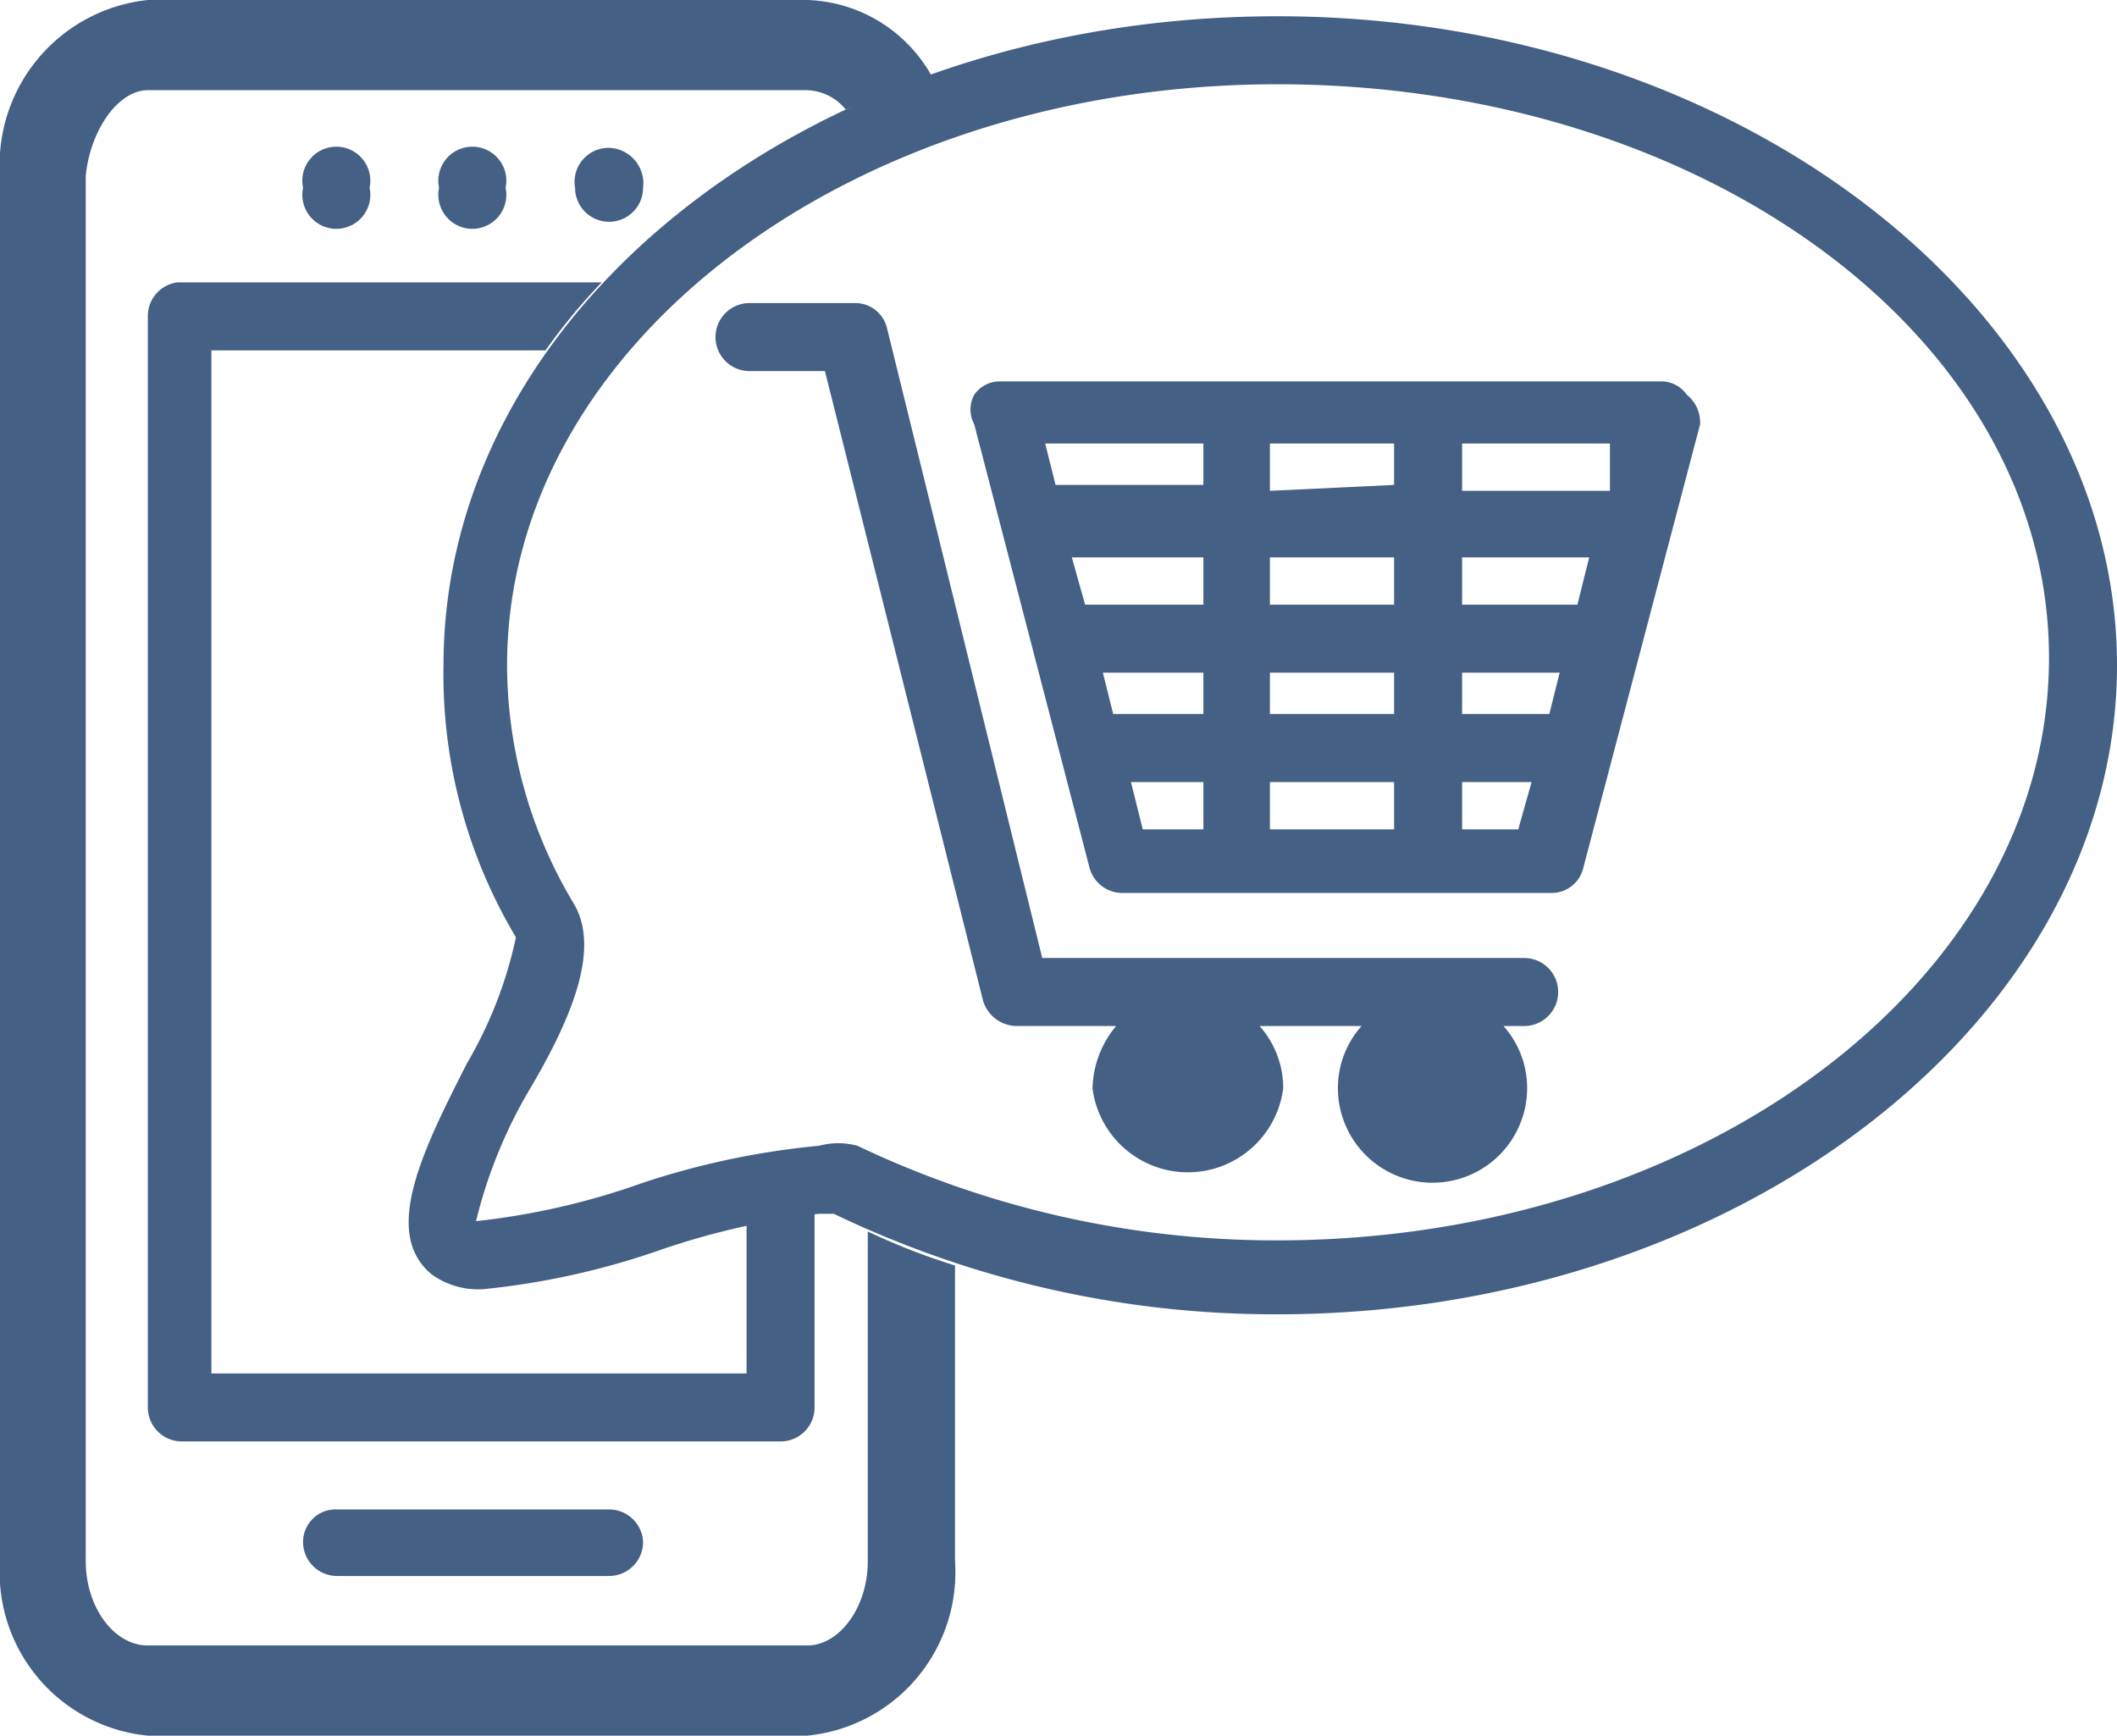
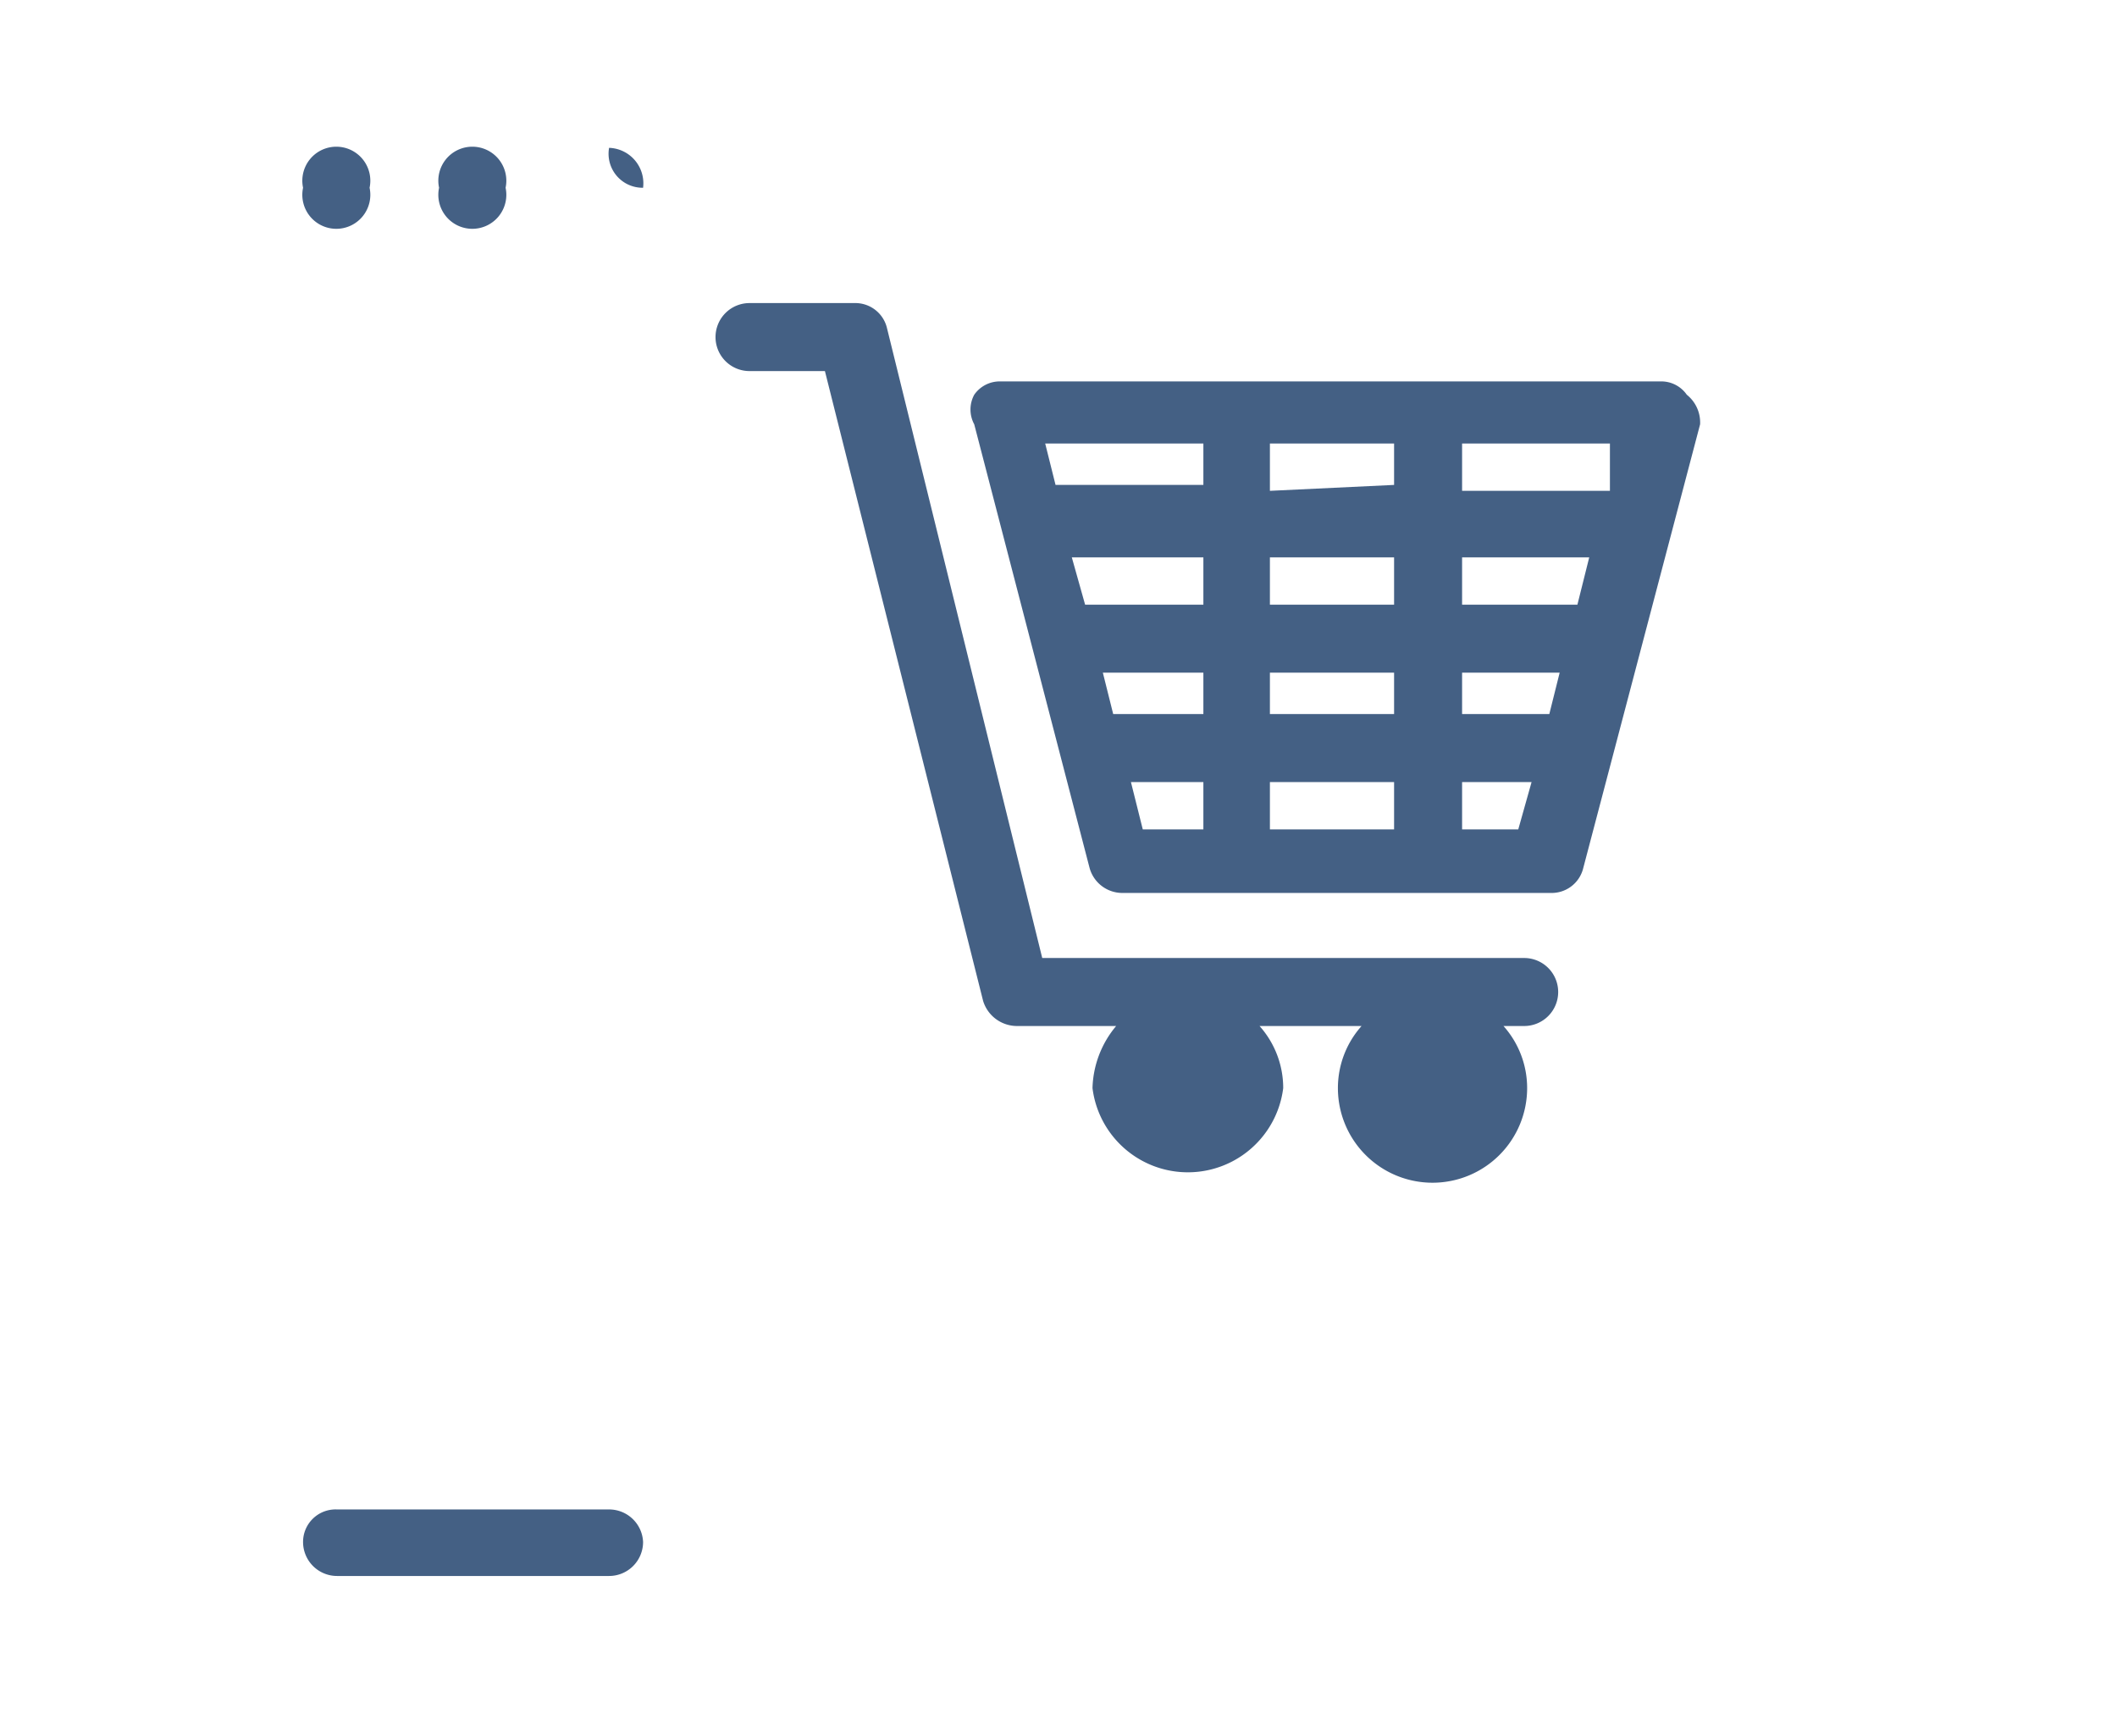
<svg xmlns="http://www.w3.org/2000/svg" viewBox="0 0 14.32 11.74">
  <defs>
    <style>.cls-1{fill:#446084;}</style>
  </defs>
  <title>online-shopping</title>
  <g id="Layer_2" data-name="Layer 2">
    <g id="Layer_1-2" data-name="Layer 1">
      <path class="cls-1" d="M4.35,10.43a.23.23,0,0,1-.23.23H2.28a.23.23,0,0,1-.23-.23h0a.22.22,0,0,1,.23-.22H4.12a.23.23,0,0,1,.23.22Z" />
      <path class="cls-1" d="M2.5,1.27a.23.23,0,1,1-.45,0,.23.23,0,1,1,.45,0Z" />
-       <path class="cls-1" d="M4.35,1.27a.23.23,0,0,1-.23.23.23.23,0,0,1-.23-.23A.23.23,0,0,1,4.12,1,.24.24,0,0,1,4.35,1.27Z" />
+       <path class="cls-1" d="M4.35,1.27A.23.23,0,0,1,4.12,1,.24.24,0,0,1,4.35,1.27Z" />
      <path class="cls-1" d="M3.42,1.27a.23.23,0,1,1-.45,0,.23.23,0,1,1,.45,0Z" />
-       <path class="cls-1" d="M8.64,8.89a6.88,6.88,0,0,1-3-.68H5.54a5.15,5.15,0,0,0-1.06.24,5.2,5.2,0,0,1-1.21.27.54.54,0,0,1-.35-.1c-.34-.28-.06-.84.24-1.43a2.86,2.86,0,0,0,.33-.85A3.47,3.47,0,0,1,3,4.5C3,2.08,5.51.11,8.64.11s5.68,2,5.68,4.39S11.77,8.89,8.64,8.89ZM5.54,7.75a.5.5,0,0,1,.26,0,6.57,6.57,0,0,0,2.84.64c2.88,0,5.22-1.77,5.22-3.94S11.52.57,8.64.57,3.43,2.33,3.43,4.5a3.14,3.14,0,0,0,.45,1.61c.18.3,0,.76-.31,1.28a3.27,3.27,0,0,0-.35.87h0A4.93,4.93,0,0,0,4.35,8,5.39,5.39,0,0,1,5.54,7.75Z" />
-       <path class="cls-1" d="M5.05,8.29v1H1.43V2.37H3.69a4,4,0,0,1,.38-.46H1.2A.23.23,0,0,0,1,2.14V9.52a.23.23,0,0,0,.23.23H5.28a.23.23,0,0,0,.23-.23V8.21A1.85,1.85,0,0,0,5.05,8.29Z" />
-       <path class="cls-1" d="M5.87,8.33v2.23c0,.31-.19.57-.41.57H1c-.23,0-.42-.26-.42-.57V1.19C.61.88.8.61,1,.61H5.46a.35.35,0,0,1,.26.13L6,.64l0,0L6.3.51A1,1,0,0,0,5.46,0H1A1.12,1.12,0,0,0,0,1.19v9.37a1.11,1.11,0,0,0,1,1.18H5.46a1.11,1.11,0,0,0,1-1.18v-2A4.49,4.49,0,0,1,5.87,8.33Z" />
      <path class="cls-1" d="M10.1,7.36A.41.41,0,1,1,9.69,7,.41.41,0,0,1,10.1,7.36Z" />
      <path class="cls-1" d="M8.45,7.36A.41.41,0,0,1,8,7.77.41.41,0,1,1,8,7,.41.41,0,0,1,8.45,7.36Z" />
      <path class="cls-1" d="M10.54,6.71a.23.23,0,0,0-.23-.23H7.05L6,2.22a.22.22,0,0,0-.22-.17H5.07a.23.23,0,0,0-.23.23.23.23,0,0,0,.23.23h.51L6.65,6.77a.24.24,0,0,0,.23.17h.67a.68.68,0,0,0-.16.42.65.65,0,0,0,1.29,0,.63.63,0,0,0-.16-.42h.69a.63.63,0,0,0-.16.42A.64.64,0,0,0,9.69,8a.64.64,0,0,0,.64-.64.63.63,0,0,0-.16-.42h.14A.23.23,0,0,0,10.54,6.71ZM8,7.55a.2.2,0,0,1-.19-.19A.19.19,0,0,1,8,7.18a.18.18,0,0,1,.18.18A.19.19,0,0,1,8,7.55Zm1.65,0a.2.2,0,0,1-.19-.19.19.19,0,0,1,.19-.18.18.18,0,0,1,.18.18A.19.19,0,0,1,9.69,7.55Z" />
      <path class="cls-1" d="M11.41,2.67a.21.21,0,0,0-.18-.09H6.77a.21.21,0,0,0-.18.09.21.21,0,0,0,0,.2l.78,3a.23.23,0,0,0,.22.17h2.9a.22.22,0,0,0,.22-.17l.79-3A.24.24,0,0,0,11.41,2.67Zm-.93,2.16H9.89V4.55h.66Zm-1.89,0V4.55h.84v.28Zm.84.46v.32H8.59V5.29Zm0-1.52v.32H8.59V3.77Zm-.84-.45V3h.84v.28Zm-.45.77h-.8l-.09-.32h.89Zm-.68.46h.68v.28H7.53Zm2.43-.46V3.77h.86l-.08.32Zm1-.77h-1V3h1ZM8.14,3v.28h-1L7.07,3ZM7.65,5.29h.49v.32H7.73Zm2.24.32V5.29h.47l-.09.32Z" />
    </g>
  </g>
</svg>